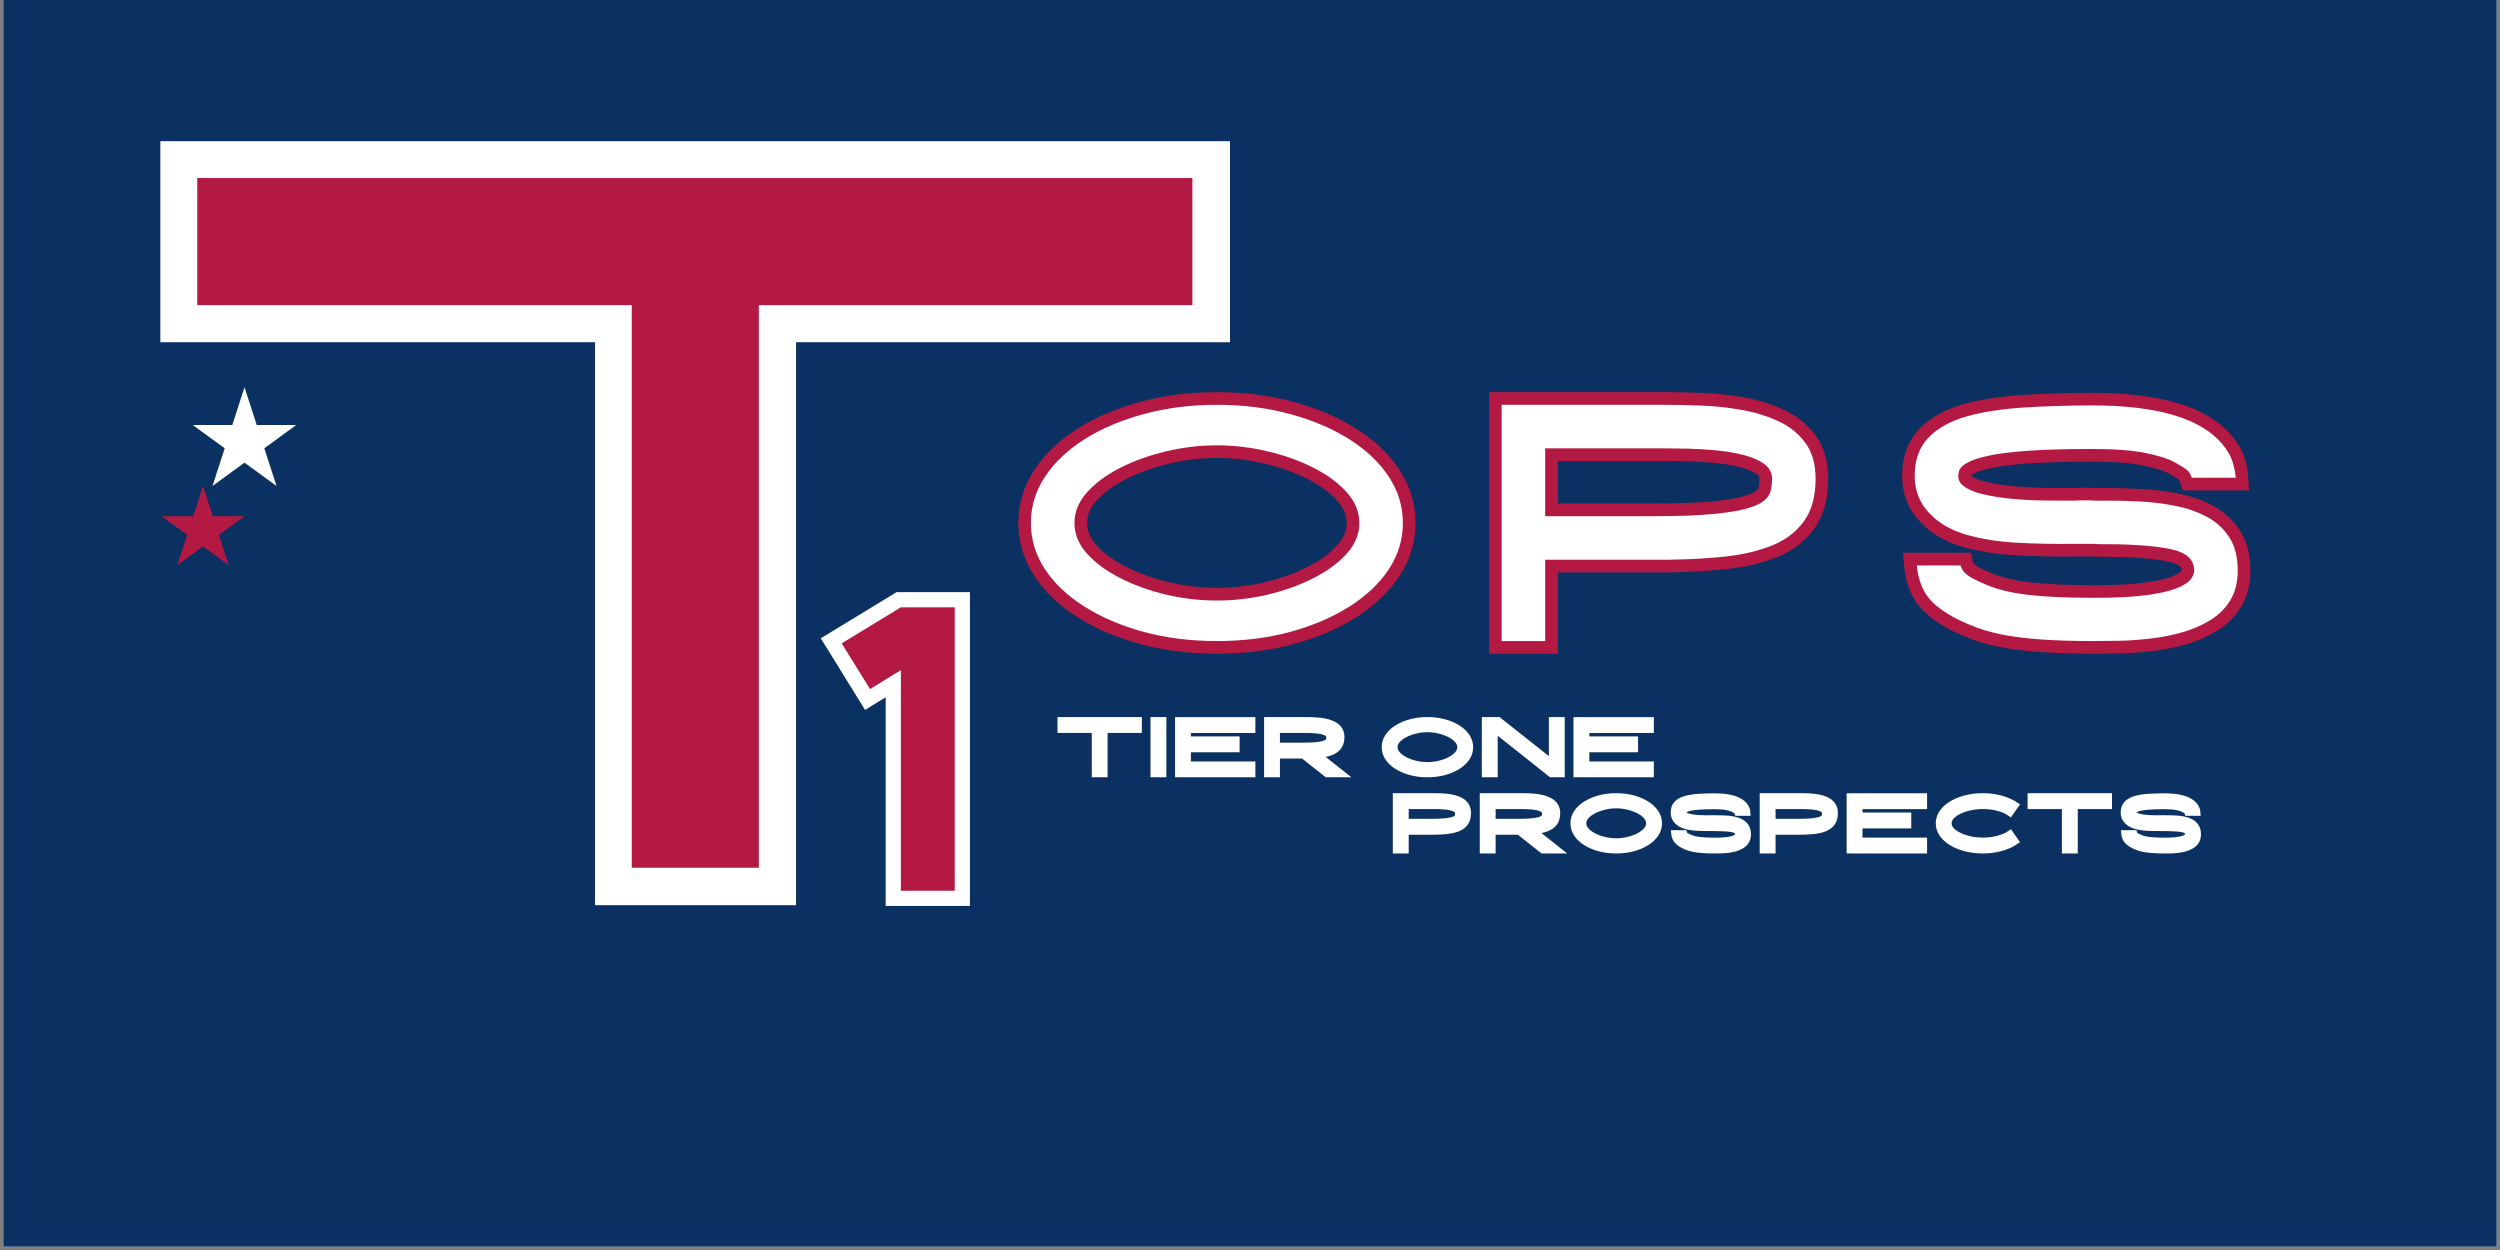
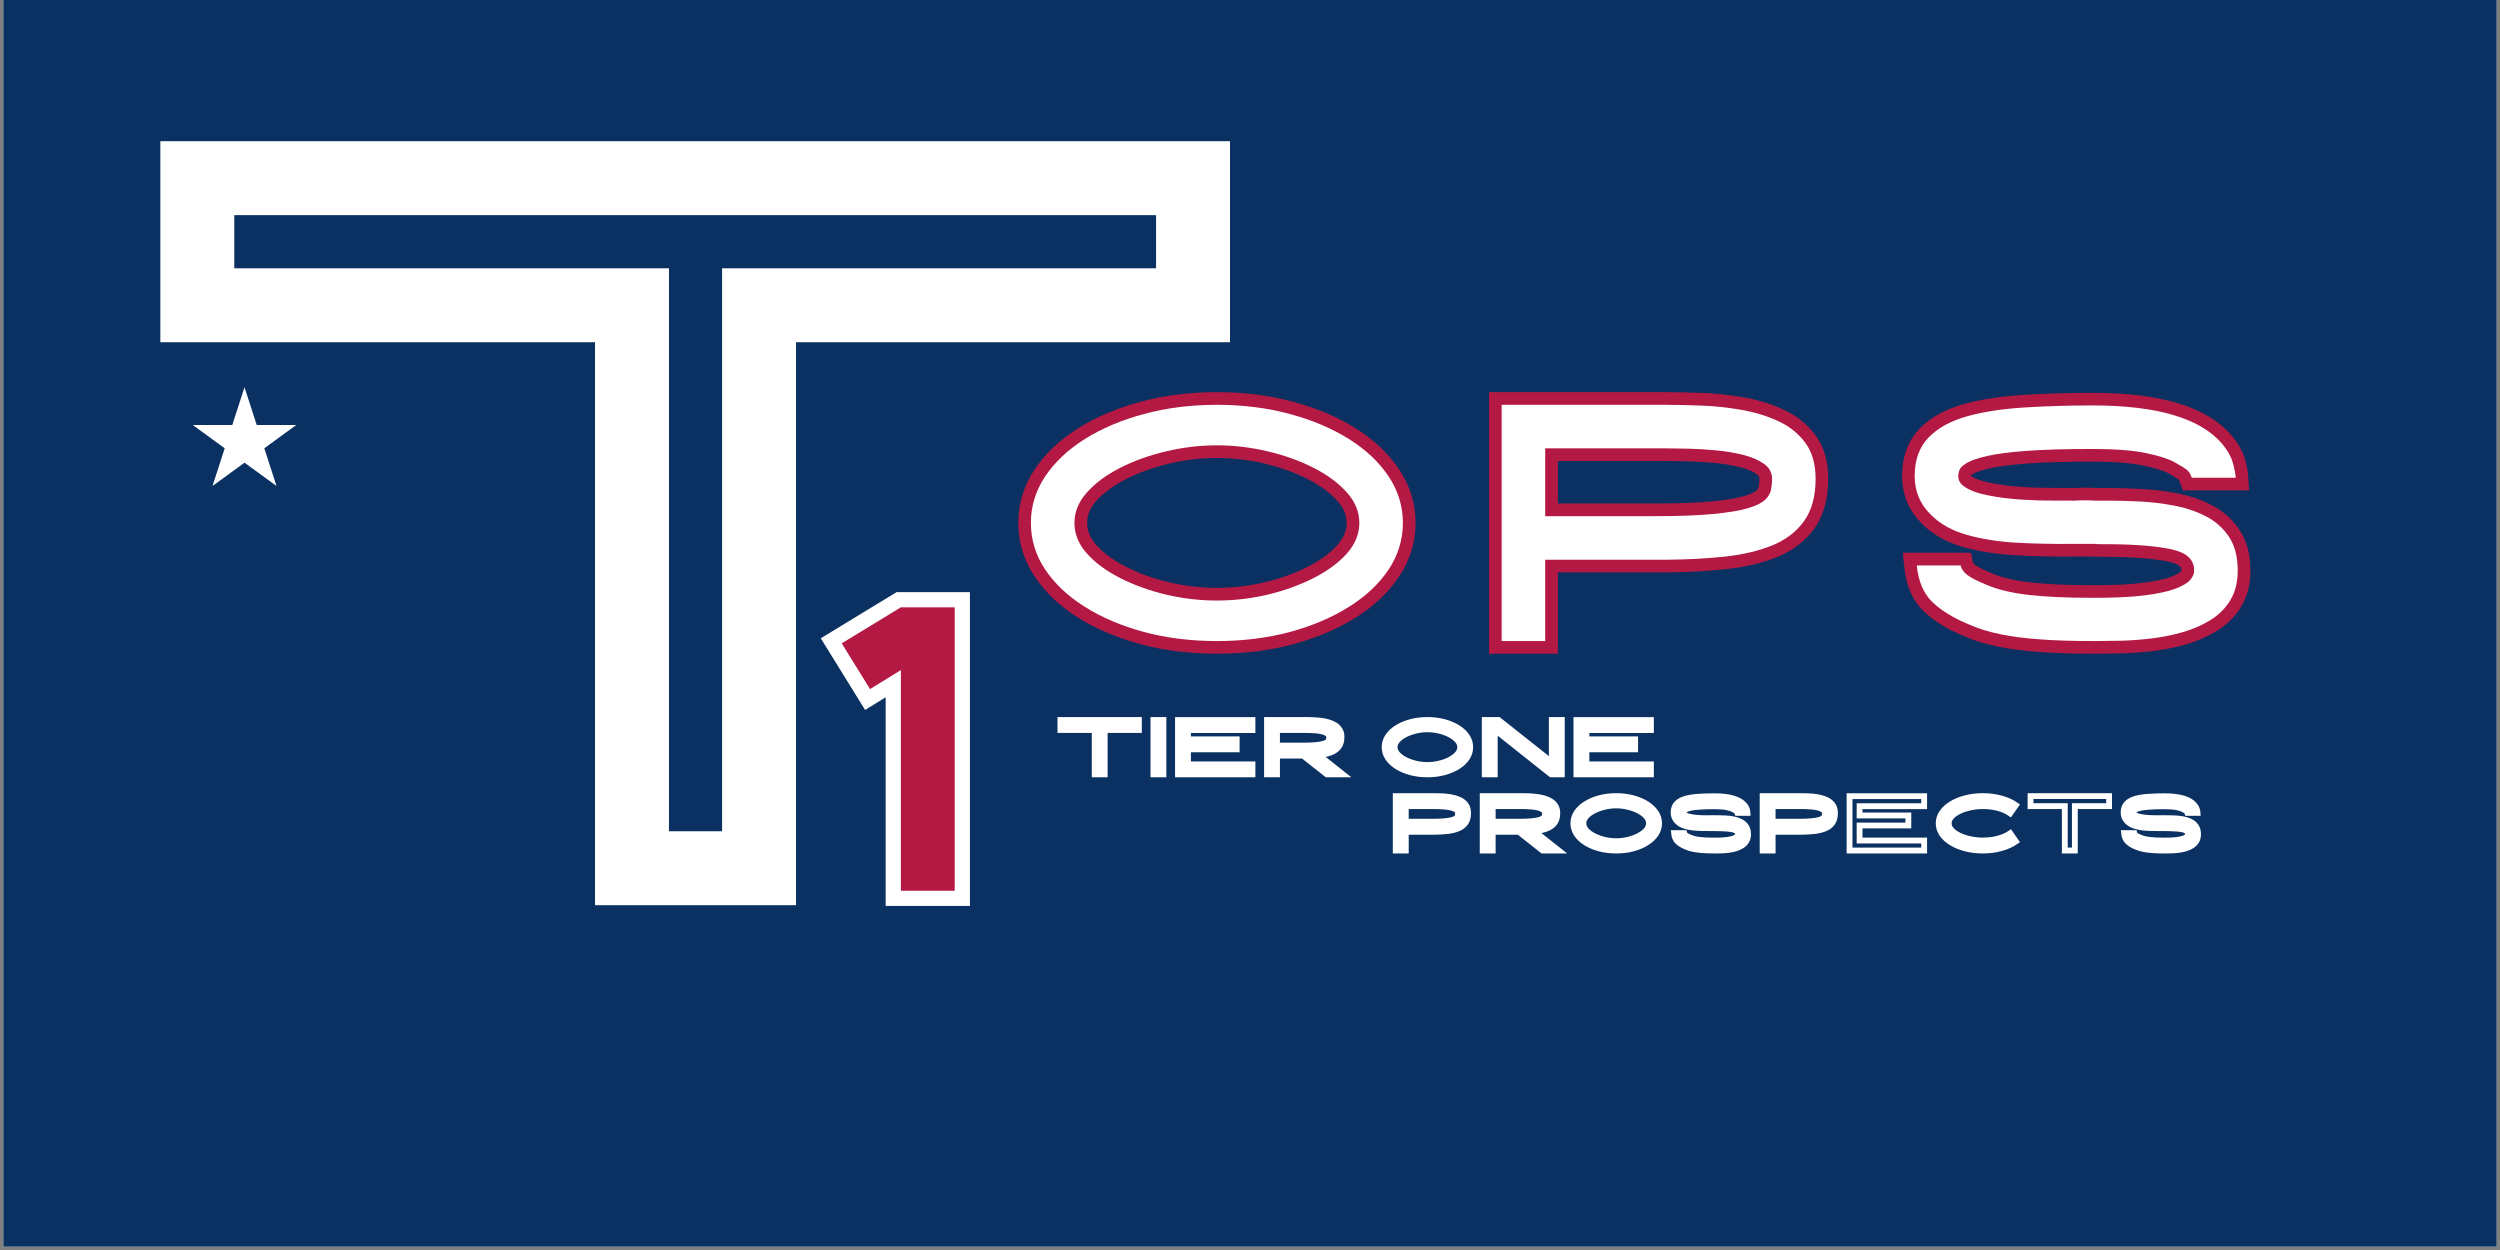
<svg xmlns="http://www.w3.org/2000/svg" width="500" zoomAndPan="magnify" viewBox="0 0 375 187.5" height="250" preserveAspectRatio="xMidYMid meet" version="1.0">
  <rect x="0" y="0" width="375" height="187.5" fill="#808080" stroke="none" />
  <defs>
    <g />
    <clipPath id="0a7607fdea">
      <path d="M 0.5 0 L 374.5 0 L 374.5 187 L 0.5 187 Z M 0.5 0 " clip-rule="nonzero" />
    </clipPath>
    <clipPath id="1ee91d22bd">
      <path d="M 24.227 72.898 L 36.695 72.898 L 36.695 84.762 L 24.227 84.762 Z M 24.227 72.898 " clip-rule="nonzero" />
    </clipPath>
    <clipPath id="8e06d72ab5">
-       <path d="M 30.453 72.898 L 31.922 77.43 L 36.676 77.43 L 32.828 80.23 L 34.297 84.762 L 30.453 81.961 L 26.605 84.762 L 28.074 80.23 L 24.227 77.43 L 28.98 77.43 Z M 30.453 72.898 " clip-rule="nonzero" />
-     </clipPath>
+       </clipPath>
    <clipPath id="0fcab7df3e">
      <path d="M 28.906 58.09 L 44.469 58.09 L 44.469 72.898 L 28.906 72.898 Z M 28.906 58.09 " clip-rule="nonzero" />
    </clipPath>
    <clipPath id="17e052ba05">
      <path d="M 36.676 58.09 L 38.508 63.746 L 44.441 63.746 L 39.645 67.242 L 41.477 72.898 L 36.676 69.402 L 31.875 72.898 L 33.707 67.242 L 28.906 63.746 L 34.844 63.746 Z M 36.676 58.09 " clip-rule="nonzero" />
    </clipPath>
  </defs>
  <g clip-path="url(#0a7607fdea)">
    <path fill="#ffffff" d="M 0.5 0 L 374.5 0 L 374.5 187 L 0.5 187 Z M 0.5 0 " fill-opacity="1" fill-rule="nonzero" />
    <path fill="#0a3161" d="M 0.5 0 L 374.5 0 L 374.5 187 L 0.5 187 Z M 0.5 0 " fill-opacity="1" fill-rule="nonzero" />
  </g>
  <path stroke-linecap="butt" transform="matrix(0.748, 0, 0, 0.748, 151.581, 48.287)" fill="none" stroke-linejoin="miter" d="M 41.387 16.625 C 46.62 16.625 51.492 17.236 55.994 18.464 C 60.511 19.675 64.475 21.351 67.875 23.503 C 71.279 25.639 73.927 28.14 75.823 31.002 C 77.729 33.869 78.685 36.966 78.685 40.303 C 78.685 43.656 77.729 46.763 75.823 49.625 C 73.927 52.486 71.279 54.993 67.875 57.145 C 64.475 59.28 60.511 60.962 55.994 62.184 C 51.492 63.396 46.62 64.001 41.387 64.001 C 36.155 64.001 31.282 63.396 26.765 62.184 C 22.248 60.962 18.29 59.28 14.885 57.145 C 11.48 54.993 8.832 52.486 6.936 49.625 C 5.041 46.763 4.096 43.656 4.096 40.303 C 4.096 36.966 5.041 33.869 6.936 31.002 C 8.832 28.14 11.48 25.639 14.885 23.503 C 18.29 21.351 22.248 19.675 26.765 18.464 C 31.282 17.236 36.155 16.625 41.387 16.625 Z M 41.387 55.87 C 44.771 55.87 48.14 55.479 51.503 54.695 C 54.861 53.902 57.942 52.8 60.736 51.374 C 63.535 49.954 65.765 48.309 67.431 46.434 C 69.107 44.564 69.943 42.517 69.943 40.303 C 69.943 38.104 69.107 36.062 67.431 34.193 C 65.765 32.318 63.535 30.673 60.736 29.253 C 57.942 27.832 54.861 26.725 51.503 25.931 C 48.14 25.138 44.771 24.741 41.387 24.741 C 37.998 24.741 34.619 25.138 31.262 25.931 C 27.898 26.725 24.823 27.832 22.023 29.253 C 19.224 30.673 16.989 32.318 15.313 34.193 C 13.652 36.062 12.822 38.104 12.822 40.303 C 12.822 42.517 13.652 44.564 15.313 46.434 C 16.989 48.309 19.224 49.954 22.023 51.374 C 24.823 52.8 27.898 53.902 31.262 54.695 C 34.619 55.479 37.998 55.87 41.387 55.87 Z M 131.377 16.625 C 133.372 16.625 135.675 16.672 138.286 16.761 C 140.907 16.85 143.565 17.116 146.265 17.571 C 148.976 18.02 151.482 18.772 153.785 19.816 C 156.088 20.85 157.937 22.307 159.337 24.177 C 160.736 26.041 161.436 28.464 161.436 31.451 C 161.436 34.961 160.668 37.796 159.138 39.943 C 157.608 42.078 155.477 43.703 152.741 44.815 C 150.01 45.917 146.861 46.664 143.294 47.045 C 139.732 47.431 135.946 47.645 131.925 47.692 L 107.219 47.692 L 107.219 64.001 L 98.498 64.001 L 98.498 16.625 Z M 129.215 38.95 C 134.051 38.95 137.967 38.809 140.96 38.522 C 143.957 38.224 146.276 37.828 147.916 37.331 C 149.571 36.835 150.72 36.261 151.373 35.613 C 152.031 34.95 152.417 34.261 152.527 33.545 C 152.647 32.819 152.71 32.12 152.71 31.451 C 152.71 30.224 152.177 29.237 151.106 28.475 C 150.051 27.702 148.662 27.101 146.944 26.673 C 145.237 26.245 143.414 25.942 141.477 25.764 C 139.534 25.576 137.675 25.461 135.889 25.42 C 134.103 25.373 132.599 25.352 131.377 25.352 L 107.219 25.352 L 107.219 38.95 Z M 220.369 35.843 C 222.176 35.843 224.207 35.906 226.468 36.026 C 228.724 36.136 231.001 36.407 233.294 36.835 C 235.591 37.253 237.712 37.963 239.654 38.966 C 241.602 39.958 243.164 41.337 244.328 43.097 C 245.508 44.851 246.099 47.102 246.099 49.854 C 246.099 52.204 245.597 54.189 244.595 55.823 C 243.602 57.442 242.26 58.769 240.563 59.803 C 238.876 60.837 237.001 61.651 234.944 62.247 C 232.897 62.832 230.787 63.249 228.615 63.505 C 226.458 63.745 224.395 63.892 222.437 63.933 C 220.473 63.98 218.771 64.001 217.329 64.001 C 213.178 64.001 209.564 63.892 206.488 63.667 C 203.428 63.437 200.744 63.087 198.446 62.612 C 196.143 62.137 194.064 61.495 192.216 60.68 C 189.15 59.421 186.717 57.938 184.91 56.215 C 183.103 54.497 182.043 52.037 181.724 48.831 L 190.529 48.831 C 190.659 49.468 191.062 50.068 191.735 50.632 C 192.419 51.196 193.73 51.881 195.668 52.7 C 197.84 53.646 200.613 54.325 203.997 54.732 C 207.376 55.139 211.82 55.343 217.329 55.343 C 221.481 55.343 224.865 55.171 227.476 54.831 C 230.098 54.486 232.129 54.048 233.57 53.51 C 235.017 52.967 236.009 52.382 236.547 51.755 C 237.085 51.118 237.357 50.486 237.357 49.854 C 237.357 47.687 235.868 46.277 232.897 45.624 C 229.92 44.977 225.721 44.622 220.306 44.569 C 219.763 44.569 219.246 44.569 218.75 44.569 C 218.254 44.569 217.784 44.549 217.329 44.502 C 216.744 44.502 216.102 44.502 215.397 44.502 C 214.703 44.502 213.971 44.502 213.199 44.502 C 209.235 44.549 205.423 44.47 201.767 44.272 C 198.106 44.073 194.785 43.556 191.803 42.716 C 188.826 41.88 186.414 40.538 184.565 38.684 C 182.403 36.569 181.327 33.979 181.327 30.903 C 181.327 27.655 182.262 25.07 184.132 23.153 C 186.006 21.237 188.581 19.827 191.85 18.923 C 195.124 18.02 198.911 17.435 203.219 17.174 C 207.527 16.897 212.112 16.761 216.985 16.761 C 230.025 16.761 238.709 19.351 243.038 24.542 C 244.088 25.811 244.777 27.044 245.106 28.245 C 245.446 29.435 245.639 30.433 245.686 31.253 L 236.892 31.253 C 236.84 31.107 236.756 30.913 236.646 30.673 C 236.537 30.417 236.343 30.14 236.067 29.827 C 235.618 29.42 234.756 28.871 233.492 28.177 C 232.234 27.472 230.286 26.85 227.638 26.313 C 225.006 25.759 221.455 25.482 216.985 25.482 C 211.574 25.482 207.172 25.613 203.783 25.863 C 200.399 26.104 197.762 26.443 195.866 26.871 C 193.97 27.3 192.607 27.764 191.767 28.26 C 190.941 28.757 190.445 29.242 190.278 29.712 C 190.127 30.187 190.048 30.584 190.048 30.903 C 190.048 31.53 190.252 32.073 190.659 32.522 C 191.563 33.383 192.942 34.036 194.79 34.491 C 196.644 34.94 198.681 35.269 200.905 35.483 C 203.141 35.681 205.355 35.791 207.548 35.812 C 209.741 35.833 211.601 35.843 213.131 35.843 C 213.992 35.801 214.791 35.78 215.528 35.78 C 216.28 35.78 216.943 35.801 217.528 35.843 C 217.982 35.843 218.442 35.843 218.917 35.843 C 219.392 35.843 219.873 35.843 220.369 35.843 Z M 220.369 35.843 " stroke="#b31942" stroke-width="5.077" stroke-opacity="1" stroke-miterlimit="4" />
  <g fill="#ffffff" fill-opacity="1">
    <g transform="translate(151.604, 96.159)">
      <g>
        <path d="M 30.938 -35.438 C 34.844 -35.438 38.484 -34.977 41.859 -34.062 C 45.234 -33.156 48.195 -31.898 50.75 -30.297 C 53.301 -28.691 55.285 -26.816 56.703 -24.672 C 58.117 -22.535 58.828 -20.219 58.828 -17.719 C 58.828 -15.219 58.117 -12.895 56.703 -10.75 C 55.285 -8.613 53.301 -6.742 50.75 -5.141 C 48.195 -3.535 45.234 -2.273 41.859 -1.359 C 38.484 -0.453 34.844 0 30.938 0 C 27.02 0 23.375 -0.453 20 -1.359 C 16.625 -2.273 13.66 -3.535 11.109 -5.141 C 8.566 -6.742 6.582 -8.613 5.156 -10.75 C 3.738 -12.895 3.031 -15.219 3.031 -17.719 C 3.031 -20.219 3.738 -22.535 5.156 -24.672 C 6.582 -26.816 8.566 -28.691 11.109 -30.297 C 13.66 -31.898 16.625 -33.156 20 -34.062 C 23.375 -34.977 27.02 -35.438 30.938 -35.438 Z M 30.938 -6.078 C 33.469 -6.078 35.988 -6.367 38.5 -6.953 C 41.008 -7.547 43.312 -8.375 45.406 -9.438 C 47.5 -10.5 49.172 -11.727 50.422 -13.125 C 51.672 -14.531 52.297 -16.062 52.297 -17.719 C 52.297 -19.375 51.672 -20.898 50.422 -22.297 C 49.172 -23.703 47.5 -24.938 45.406 -26 C 43.312 -27.062 41.008 -27.883 38.5 -28.469 C 35.988 -29.062 33.469 -29.359 30.938 -29.359 C 28.406 -29.359 25.879 -29.062 23.359 -28.469 C 20.848 -27.883 18.547 -27.062 16.453 -26 C 14.359 -24.938 12.688 -23.703 11.438 -22.297 C 10.188 -20.898 9.562 -19.375 9.562 -17.719 C 9.562 -16.062 10.188 -14.531 11.438 -13.125 C 12.688 -11.727 14.359 -10.5 16.453 -9.438 C 18.547 -8.375 20.848 -7.547 23.359 -6.953 C 25.879 -6.367 28.406 -6.078 30.938 -6.078 Z M 30.938 -6.078 " />
      </g>
    </g>
  </g>
  <g fill="#ffffff" fill-opacity="1">
    <g transform="translate(210.727, 96.159)">
      <g />
    </g>
  </g>
  <g fill="#ffffff" fill-opacity="1">
    <g transform="translate(222.216, 96.159)">
      <g>
        <path d="M 27.641 -35.438 C 29.129 -35.438 30.848 -35.398 32.797 -35.328 C 34.754 -35.266 36.742 -35.062 38.766 -34.719 C 40.797 -34.383 42.672 -33.828 44.391 -33.047 C 46.117 -32.273 47.504 -31.188 48.547 -29.781 C 49.598 -28.383 50.125 -26.57 50.125 -24.344 C 50.125 -21.719 49.547 -19.602 48.391 -18 C 47.242 -16.395 45.648 -15.176 43.609 -14.344 C 41.566 -13.52 39.211 -12.961 36.547 -12.672 C 33.879 -12.391 31.047 -12.234 28.047 -12.203 L 9.562 -12.203 L 9.562 0 L 3.031 0 L 3.031 -35.438 Z M 26.016 -18.734 C 29.629 -18.734 32.555 -18.844 34.797 -19.062 C 37.047 -19.281 38.785 -19.57 40.016 -19.938 C 41.242 -20.312 42.102 -20.742 42.594 -21.234 C 43.082 -21.723 43.367 -22.238 43.453 -22.781 C 43.547 -23.32 43.594 -23.844 43.594 -24.344 C 43.594 -25.258 43.191 -26.004 42.391 -26.578 C 41.598 -27.148 40.562 -27.598 39.281 -27.922 C 38 -28.242 36.629 -28.473 35.172 -28.609 C 33.723 -28.742 32.332 -28.828 31 -28.859 C 29.676 -28.891 28.555 -28.906 27.641 -28.906 L 9.562 -28.906 L 9.562 -18.734 Z M 26.016 -18.734 " />
      </g>
    </g>
  </g>
  <g fill="#ffffff" fill-opacity="1">
    <g transform="translate(272.683, 96.159)">
      <g />
    </g>
  </g>
  <g fill="#ffffff" fill-opacity="1">
    <g transform="translate(284.173, 96.159)">
      <g>
        <path d="M 32.25 -21.062 C 33.594 -21.062 35.109 -21.02 36.797 -20.938 C 38.484 -20.852 40.188 -20.648 41.906 -20.328 C 43.633 -20.004 45.223 -19.473 46.672 -18.734 C 48.129 -17.992 49.297 -16.961 50.172 -15.641 C 51.047 -14.328 51.484 -12.641 51.484 -10.578 C 51.484 -8.828 51.113 -7.344 50.375 -6.125 C 49.633 -4.906 48.629 -3.906 47.359 -3.125 C 46.098 -2.352 44.695 -1.75 43.156 -1.312 C 41.625 -0.875 40.047 -0.562 38.422 -0.375 C 36.805 -0.188 35.266 -0.078 33.797 -0.047 C 32.328 -0.016 31.051 0 29.969 0 C 26.863 0 24.16 -0.082 21.859 -0.25 C 19.566 -0.414 17.562 -0.676 15.844 -1.031 C 14.125 -1.383 12.57 -1.867 11.188 -2.484 C 8.895 -3.422 7.07 -4.531 5.719 -5.812 C 4.375 -7.102 3.582 -8.945 3.344 -11.344 L 9.922 -11.344 C 10.023 -10.863 10.328 -10.41 10.828 -9.984 C 11.336 -9.566 12.316 -9.055 13.766 -8.453 C 15.391 -7.742 17.469 -7.238 20 -6.938 C 22.531 -6.633 25.852 -6.484 29.969 -6.484 C 33.07 -6.484 35.602 -6.609 37.562 -6.859 C 39.52 -7.109 41.035 -7.438 42.109 -7.844 C 43.191 -8.25 43.938 -8.688 44.344 -9.156 C 44.75 -9.633 44.953 -10.109 44.953 -10.578 C 44.953 -12.203 43.836 -13.258 41.609 -13.75 C 39.379 -14.238 36.242 -14.5 32.203 -14.531 C 31.797 -14.531 31.406 -14.531 31.031 -14.531 C 30.656 -14.531 30.301 -14.547 29.969 -14.578 C 29.531 -14.578 29.051 -14.578 28.531 -14.578 C 28.008 -14.578 27.457 -14.578 26.875 -14.578 C 23.906 -14.547 21.051 -14.602 18.312 -14.75 C 15.582 -14.906 13.102 -15.297 10.875 -15.922 C 8.656 -16.547 6.852 -17.551 5.469 -18.938 C 3.844 -20.52 3.031 -22.457 3.031 -24.75 C 3.031 -27.188 3.727 -29.117 5.125 -30.547 C 6.531 -31.984 8.457 -33.039 10.906 -33.719 C 13.352 -34.395 16.188 -34.832 19.406 -35.031 C 22.633 -35.238 26.07 -35.344 29.719 -35.344 C 39.469 -35.344 45.961 -33.398 49.203 -29.516 C 49.984 -28.566 50.5 -27.645 50.75 -26.75 C 51 -25.852 51.145 -25.102 51.188 -24.5 L 44.594 -24.5 C 44.562 -24.602 44.504 -24.75 44.422 -24.938 C 44.336 -25.125 44.195 -25.332 44 -25.562 C 43.656 -25.863 43.008 -26.273 42.062 -26.797 C 41.125 -27.328 39.664 -27.797 37.688 -28.203 C 35.719 -28.609 33.062 -28.812 29.719 -28.812 C 25.664 -28.812 22.375 -28.719 19.844 -28.531 C 17.312 -28.344 15.336 -28.086 13.922 -27.766 C 12.504 -27.441 11.484 -27.094 10.859 -26.719 C 10.234 -26.352 9.859 -25.992 9.734 -25.641 C 9.617 -25.285 9.562 -24.988 9.562 -24.75 C 9.562 -24.281 9.719 -23.879 10.031 -23.547 C 10.695 -22.898 11.723 -22.406 13.109 -22.062 C 14.492 -21.727 16.02 -21.484 17.688 -21.328 C 19.363 -21.18 21.02 -21.098 22.656 -21.078 C 24.289 -21.066 25.68 -21.062 26.828 -21.062 C 27.473 -21.094 28.07 -21.109 28.625 -21.109 C 29.188 -21.109 29.688 -21.094 30.125 -21.062 C 30.457 -21.062 30.801 -21.062 31.156 -21.062 C 31.508 -21.062 31.875 -21.062 32.25 -21.062 Z M 32.25 -21.062 " />
      </g>
    </g>
  </g>
  <path stroke-linecap="butt" transform="matrix(0.748, 0, 0, 0.748, 158.364, 105.682)" fill="none" stroke-linejoin="miter" d="M 0.934 5.104 L 0.934 3.093 L 16.674 3.093 L 16.674 5.104 L 9.812 5.104 L 9.812 14.003 L 7.807 14.003 L 7.807 5.104 Z M 21.593 14.003 L 19.583 14.003 L 19.583 3.093 L 21.593 3.093 Z M 24.507 14.003 L 24.507 3.109 L 39.448 3.109 L 39.448 5.12 L 26.513 5.12 L 26.513 6.973 L 36.284 6.973 L 36.284 8.984 L 26.513 8.984 L 26.513 11.992 L 39.448 11.992 L 39.448 14.003 Z M 57.303 6.509 C 57.303 7.349 57.105 8.018 56.708 8.519 C 56.316 9.015 55.773 9.386 55.089 9.632 C 54.405 9.872 53.616 10.044 52.723 10.133 L 57.611 14.003 L 54.358 14.003 L 49.6 10.248 L 44.368 10.248 L 44.368 14.003 L 42.362 14.003 L 42.362 3.093 L 50.086 3.093 C 50.472 3.093 50.916 3.104 51.418 3.119 C 51.919 3.135 52.441 3.172 52.984 3.229 C 53.522 3.281 54.05 3.381 54.567 3.527 C 55.078 3.663 55.543 3.856 55.95 4.106 C 56.363 4.357 56.687 4.676 56.932 5.067 C 57.178 5.454 57.303 5.934 57.303 6.509 Z M 49.433 8.232 C 50.545 8.232 51.444 8.201 52.133 8.133 C 52.828 8.065 53.36 7.976 53.736 7.861 C 54.117 7.746 54.384 7.616 54.53 7.464 C 54.681 7.313 54.77 7.156 54.796 6.989 C 54.828 6.822 54.838 6.66 54.838 6.509 C 54.838 6.227 54.718 5.997 54.473 5.825 C 54.227 5.647 53.909 5.506 53.512 5.407 C 53.12 5.308 52.697 5.24 52.253 5.198 C 51.809 5.156 51.381 5.13 50.968 5.12 C 50.556 5.109 50.211 5.104 49.929 5.104 L 44.368 5.104 L 44.368 8.232 Z M 74.531 3.093 C 75.737 3.093 76.855 3.234 77.894 3.516 C 78.933 3.798 79.847 4.185 80.631 4.676 C 81.414 5.167 82.02 5.746 82.458 6.404 C 82.897 7.062 83.116 7.778 83.116 8.545 C 83.116 9.318 82.897 10.034 82.458 10.692 C 82.02 11.35 81.414 11.929 80.631 12.42 C 79.847 12.911 78.933 13.298 77.894 13.58 C 76.855 13.862 75.737 14.003 74.531 14.003 C 73.325 14.003 72.207 13.862 71.163 13.58 C 70.124 13.298 69.215 12.911 68.432 12.42 C 67.648 11.929 67.037 11.35 66.599 10.692 C 66.165 10.034 65.946 9.318 65.946 8.545 C 65.946 7.778 66.165 7.062 66.599 6.404 C 67.037 5.746 67.648 5.167 68.432 4.676 C 69.215 4.185 70.124 3.798 71.163 3.516 C 72.207 3.234 73.325 3.093 74.531 3.093 Z M 74.531 12.128 C 75.309 12.128 76.087 12.039 76.86 11.856 C 77.633 11.673 78.343 11.423 78.986 11.094 C 79.628 10.765 80.145 10.389 80.526 9.955 C 80.913 9.527 81.106 9.057 81.106 8.545 C 81.106 8.039 80.913 7.569 80.526 7.141 C 80.145 6.707 79.628 6.326 78.986 6.002 C 78.343 5.673 77.633 5.417 76.86 5.234 C 76.087 5.052 75.309 4.963 74.531 4.963 C 73.748 4.963 72.975 5.052 72.202 5.234 C 71.424 5.417 70.719 5.673 70.071 6.002 C 69.429 6.326 68.912 6.707 68.531 7.141 C 68.144 7.569 67.956 8.039 67.956 8.545 C 67.956 9.057 68.144 9.527 68.531 9.955 C 68.912 10.389 69.429 10.765 70.071 11.094 C 70.719 11.423 71.424 11.673 72.202 11.856 C 72.975 12.039 73.748 12.128 74.531 12.128 Z M 99.472 11.553 L 99.472 3.093 L 101.483 3.093 L 101.483 14.003 L 99.331 14.003 L 88.036 5.041 L 88.036 14.003 L 86.025 14.003 L 86.025 3.093 L 88.798 3.093 Z M 104.407 14.003 L 104.407 3.109 L 119.353 3.109 L 119.353 5.12 L 106.418 5.12 L 106.418 6.973 L 116.189 6.973 L 116.189 8.984 L 106.418 8.984 L 106.418 11.992 L 119.353 11.992 L 119.353 14.003 Z M 104.407 14.003 " stroke="#ffffff" stroke-width="1.169" stroke-opacity="1" stroke-miterlimit="4" />
  <g fill="#ffffff" fill-opacity="1">
    <g transform="translate(158.364, 116.154)">
      <g>
        <path d="M 0.703 -6.656 L 0.703 -8.156 L 12.469 -8.156 L 12.469 -6.656 L 7.344 -6.656 L 7.344 0 L 5.844 0 L 5.844 -6.656 Z M 0.703 -6.656 " />
      </g>
    </g>
  </g>
  <g fill="#ffffff" fill-opacity="1">
    <g transform="translate(172.312, 116.154)">
      <g>
        <path d="M 2.203 0 L 0.703 0 L 0.703 -8.156 L 2.203 -8.156 Z M 2.203 0 " />
      </g>
    </g>
  </g>
  <g fill="#ffffff" fill-opacity="1">
    <g transform="translate(175.995, 116.154)">
      <g>
        <path d="M 0.703 0 L 0.703 -8.141 L 11.875 -8.141 L 11.875 -6.641 L 2.203 -6.641 L 2.203 -5.25 L 9.516 -5.25 L 9.516 -3.75 L 2.203 -3.75 L 2.203 -1.5 L 11.875 -1.5 L 11.875 0 Z M 0.703 0 " />
      </g>
    </g>
  </g>
  <g fill="#ffffff" fill-opacity="1">
    <g transform="translate(189.349, 116.154)">
      <g>
        <path d="M 11.875 -5.609 C 11.875 -4.973 11.723 -4.469 11.422 -4.094 C 11.129 -3.727 10.727 -3.453 10.219 -3.266 C 9.707 -3.086 9.117 -2.961 8.453 -2.891 L 12.109 0 L 9.672 0 L 6.125 -2.812 L 2.203 -2.812 L 2.203 0 L 0.703 0 L 0.703 -8.156 L 6.484 -8.156 C 6.766 -8.156 7.094 -8.148 7.469 -8.141 C 7.852 -8.129 8.242 -8.102 8.641 -8.062 C 9.047 -8.02 9.441 -7.945 9.828 -7.844 C 10.211 -7.738 10.555 -7.594 10.859 -7.406 C 11.172 -7.219 11.414 -6.977 11.594 -6.688 C 11.781 -6.395 11.875 -6.035 11.875 -5.609 Z M 5.984 -4.312 C 6.816 -4.312 7.488 -4.336 8 -4.391 C 8.52 -4.441 8.922 -4.508 9.203 -4.594 C 9.492 -4.676 9.695 -4.773 9.812 -4.891 C 9.926 -5.004 9.988 -5.125 10 -5.25 C 10.02 -5.375 10.031 -5.492 10.031 -5.609 C 10.031 -5.816 9.938 -5.984 9.75 -6.109 C 9.57 -6.242 9.336 -6.348 9.047 -6.422 C 8.754 -6.504 8.438 -6.555 8.094 -6.578 C 7.758 -6.609 7.438 -6.629 7.125 -6.641 C 6.82 -6.648 6.566 -6.656 6.359 -6.656 L 2.203 -6.656 L 2.203 -4.312 Z M 5.984 -4.312 " />
      </g>
    </g>
  </g>
  <g fill="#ffffff" fill-opacity="1">
    <g transform="translate(202.936, 116.154)">
      <g />
    </g>
  </g>
  <g fill="#ffffff" fill-opacity="1">
    <g transform="translate(206.992, 116.154)">
      <g>
        <path d="M 7.125 -8.156 C 8.02 -8.156 8.859 -8.051 9.641 -7.844 C 10.422 -7.633 11.102 -7.344 11.688 -6.969 C 12.27 -6.602 12.723 -6.172 13.047 -5.672 C 13.379 -5.18 13.547 -4.648 13.547 -4.078 C 13.547 -3.504 13.379 -2.969 13.047 -2.469 C 12.723 -1.977 12.27 -1.547 11.688 -1.172 C 11.102 -0.805 10.422 -0.52 9.641 -0.312 C 8.859 -0.102 8.02 0 7.125 0 C 6.219 0 5.375 -0.102 4.594 -0.312 C 3.82 -0.52 3.141 -0.805 2.547 -1.172 C 1.961 -1.547 1.508 -1.977 1.188 -2.469 C 0.863 -2.969 0.703 -3.504 0.703 -4.078 C 0.703 -4.648 0.863 -5.18 1.188 -5.672 C 1.508 -6.172 1.961 -6.602 2.547 -6.969 C 3.141 -7.344 3.82 -7.633 4.594 -7.844 C 5.375 -8.051 6.219 -8.156 7.125 -8.156 Z M 7.125 -1.406 C 7.707 -1.406 8.285 -1.473 8.859 -1.609 C 9.441 -1.742 9.973 -1.93 10.453 -2.172 C 10.93 -2.422 11.316 -2.707 11.609 -3.031 C 11.898 -3.352 12.047 -3.703 12.047 -4.078 C 12.047 -4.461 11.898 -4.816 11.609 -5.141 C 11.316 -5.461 10.93 -5.742 10.453 -5.984 C 9.973 -6.234 9.441 -6.426 8.859 -6.562 C 8.285 -6.695 7.707 -6.766 7.125 -6.766 C 6.539 -6.766 5.957 -6.695 5.375 -6.562 C 4.801 -6.426 4.27 -6.234 3.781 -5.984 C 3.301 -5.742 2.914 -5.461 2.625 -5.141 C 2.344 -4.816 2.203 -4.461 2.203 -4.078 C 2.203 -3.703 2.344 -3.352 2.625 -3.031 C 2.914 -2.707 3.301 -2.422 3.781 -2.172 C 4.27 -1.93 4.801 -1.742 5.375 -1.609 C 5.957 -1.473 6.539 -1.406 7.125 -1.406 Z M 7.125 -1.406 " />
      </g>
    </g>
  </g>
  <g fill="#ffffff" fill-opacity="1">
    <g transform="translate(222.013, 116.154)">
      <g>
        <path d="M 10.766 -1.828 L 10.766 -8.156 L 12.266 -8.156 L 12.266 0 L 10.656 0 L 2.203 -6.703 L 2.203 0 L 0.703 0 L 0.703 -8.156 L 2.781 -8.156 Z M 10.766 -1.828 " />
      </g>
    </g>
  </g>
  <g fill="#ffffff" fill-opacity="1">
    <g transform="translate(235.763, 116.154)">
      <g>
        <path d="M 0.703 0 L 0.703 -8.141 L 11.875 -8.141 L 11.875 -6.641 L 2.203 -6.641 L 2.203 -5.25 L 9.516 -5.25 L 9.516 -3.75 L 2.203 -3.75 L 2.203 -1.5 L 11.875 -1.5 L 11.875 0 Z M 0.703 0 " />
      </g>
    </g>
  </g>
  <g fill="#ffffff" fill-opacity="1">
    <g transform="translate(249.118, 116.154)">
      <g />
    </g>
  </g>
  <path stroke-linecap="butt" transform="matrix(0.744, 0, 0, 0.744, 20.715, -17.822)" fill="none" stroke-linejoin="miter" d="M 11.939 85.499 L 11.939 59.875 L 212.687 59.875 L 212.687 85.499 L 125.193 85.499 L 125.193 199 L 99.575 199 L 99.575 85.499 Z M 11.939 85.499 " stroke="#ffffff" stroke-width="14.907" stroke-opacity="1" stroke-miterlimit="4" />
  <g fill="#b31942" fill-opacity="1">
    <g transform="translate(20.715, 130.16)">
      <g>
-         <path d="M 8.875 -84.391 L 8.875 -103.453 L 158.141 -103.453 L 158.141 -84.391 L 93.109 -84.391 L 93.109 0 L 74.047 0 L 74.047 -84.391 Z M 8.875 -84.391 " />
-       </g>
+         </g>
    </g>
  </g>
  <path stroke-linecap="butt" transform="matrix(0.748, 0, 0, 0.748, 122.615, 76.014)" fill="none" stroke-linejoin="miter" d="M 16.73 20.165 L 27.535 20.165 L 27.535 76.998 L 16.73 76.998 L 16.73 32.75 L 10.547 36.557 L 4.875 27.382 Z M 16.73 20.165 " stroke="#ffffff" stroke-width="6.091" stroke-opacity="1" stroke-miterlimit="4" />
  <g fill="#b31942" fill-opacity="1">
    <g transform="translate(122.615, 133.611)">
      <g>
        <path d="M 12.516 -42.516 L 20.594 -42.516 L 20.594 0 L 12.516 0 L 12.516 -33.094 L 7.891 -30.25 L 3.641 -37.109 Z M 12.516 -42.516 " />
      </g>
    </g>
  </g>
  <g clip-path="url(#1ee91d22bd)">
    <g clip-path="url(#8e06d72ab5)">
      <path fill="#b31942" d="M 24.227 72.898 L 36.695 72.898 L 36.695 84.762 L 24.227 84.762 Z M 24.227 72.898 " fill-opacity="1" fill-rule="nonzero" />
    </g>
  </g>
  <g clip-path="url(#0fcab7df3e)">
    <g clip-path="url(#17e052ba05)">
      <path fill="#ffffff" d="M 28.906 58.09 L 44.469 58.09 L 44.469 72.898 L 28.906 72.898 Z M 28.906 58.09 " fill-opacity="1" fill-rule="nonzero" />
    </g>
  </g>
  <path stroke-linecap="butt" transform="matrix(0.748, 0, 0, 0.748, 208.614, 117.11)" fill="none" stroke-linejoin="miter" d="M 8.58 3.08 C 9.039 3.08 9.567 3.091 10.172 3.112 C 10.773 3.133 11.389 3.195 12.011 3.3 C 12.637 3.404 13.212 3.577 13.744 3.817 C 14.272 4.057 14.7 4.391 15.024 4.819 C 15.348 5.253 15.504 5.806 15.504 6.496 C 15.504 7.305 15.332 7.958 14.977 8.454 C 14.622 8.945 14.131 9.321 13.504 9.577 C 12.872 9.833 12.146 10.005 11.326 10.094 C 10.507 10.183 9.629 10.23 8.705 10.24 L 3.013 10.24 L 3.013 14 L 0.997 14 L 0.997 3.08 Z M 8.078 8.224 C 9.196 8.224 10.099 8.193 10.789 8.125 C 11.478 8.057 12.011 7.968 12.392 7.854 C 12.773 7.739 13.039 7.608 13.186 7.457 C 13.337 7.305 13.426 7.143 13.452 6.981 C 13.483 6.814 13.494 6.652 13.494 6.496 C 13.494 6.214 13.374 5.989 13.128 5.812 C 12.883 5.634 12.564 5.493 12.167 5.394 C 11.77 5.3 11.353 5.227 10.903 5.185 C 10.46 5.143 10.031 5.117 9.619 5.107 C 9.206 5.096 8.862 5.091 8.58 5.091 L 3.013 5.091 L 3.013 8.224 Z M 33.396 6.496 C 33.396 7.342 33.197 8.01 32.8 8.512 C 32.409 9.008 31.865 9.378 31.176 9.624 C 30.492 9.869 29.703 10.036 28.81 10.13 L 33.704 14 L 30.445 14 L 25.688 10.24 L 20.444 10.24 L 20.444 14 L 18.434 14 L 18.434 3.08 L 26.168 3.08 C 26.554 3.08 26.998 3.091 27.5 3.101 C 28.006 3.117 28.528 3.154 29.072 3.216 C 29.609 3.268 30.142 3.368 30.654 3.509 C 31.171 3.65 31.63 3.843 32.043 4.094 C 32.456 4.344 32.779 4.663 33.025 5.054 C 33.27 5.446 33.396 5.927 33.396 6.496 Z M 25.515 8.224 C 26.628 8.224 27.531 8.193 28.22 8.125 C 28.915 8.057 29.448 7.968 29.824 7.854 C 30.205 7.739 30.471 7.608 30.623 7.457 C 30.774 7.305 30.863 7.143 30.889 6.981 C 30.915 6.814 30.931 6.652 30.931 6.496 C 30.931 6.214 30.805 5.989 30.56 5.812 C 30.314 5.634 29.996 5.493 29.599 5.394 C 29.207 5.3 28.784 5.227 28.34 5.185 C 27.891 5.143 27.463 5.117 27.051 5.107 C 26.643 5.096 26.293 5.091 26.011 5.091 L 20.444 5.091 L 20.444 8.224 Z M 45.213 3.08 C 46.42 3.08 47.543 3.221 48.582 3.503 C 49.621 3.78 50.535 4.172 51.318 4.663 C 52.102 5.159 52.713 5.733 53.151 6.397 C 53.59 7.055 53.809 7.77 53.809 8.538 C 53.809 9.311 53.59 10.026 53.151 10.684 C 52.713 11.347 52.102 11.927 51.318 12.418 C 50.535 12.914 49.621 13.3 48.582 13.582 C 47.543 13.859 46.42 14 45.213 14 C 44.007 14 42.884 13.859 41.84 13.582 C 40.801 13.3 39.887 12.914 39.103 12.418 C 38.32 11.927 37.709 11.347 37.27 10.684 C 36.837 10.026 36.618 9.311 36.618 8.538 C 36.618 7.77 36.837 7.055 37.27 6.397 C 37.709 5.733 38.32 5.159 39.103 4.663 C 39.887 4.172 40.801 3.78 41.84 3.503 C 42.884 3.221 44.007 3.08 45.213 3.08 Z M 45.213 12.125 C 45.992 12.125 46.77 12.037 47.543 11.854 C 48.315 11.671 49.026 11.42 49.673 11.091 C 50.316 10.762 50.833 10.381 51.214 9.953 C 51.6 9.519 51.793 9.049 51.793 8.538 C 51.793 8.031 51.6 7.561 51.214 7.128 C 50.833 6.699 50.316 6.318 49.673 5.989 C 49.026 5.665 48.315 5.41 47.543 5.227 C 46.77 5.044 45.992 4.95 45.213 4.95 C 44.43 4.95 43.652 5.044 42.879 5.227 C 42.101 5.41 41.396 5.665 40.748 5.989 C 40.106 6.318 39.589 6.699 39.203 7.128 C 38.821 7.561 38.628 8.031 38.628 8.538 C 38.628 9.049 38.821 9.519 39.203 9.953 C 39.589 10.381 40.106 10.762 40.748 11.091 C 41.396 11.42 42.101 11.671 42.879 11.854 C 43.652 12.037 44.43 12.125 45.213 12.125 Z M 65.716 7.509 C 66.134 7.509 66.604 7.525 67.121 7.551 C 67.643 7.577 68.165 7.639 68.698 7.739 C 69.225 7.833 69.716 8 70.16 8.23 C 70.609 8.459 70.969 8.778 71.241 9.18 C 71.513 9.587 71.648 10.104 71.648 10.741 C 71.648 11.279 71.533 11.739 71.298 12.115 C 71.074 12.486 70.761 12.794 70.369 13.034 C 69.982 13.269 69.549 13.457 69.074 13.598 C 68.604 13.729 68.118 13.828 67.617 13.885 C 67.121 13.943 66.645 13.974 66.191 13.984 C 65.742 13.995 65.35 14 65.016 14 C 64.06 14 63.225 13.974 62.52 13.922 C 61.81 13.87 61.193 13.791 60.661 13.682 C 60.133 13.572 59.653 13.42 59.225 13.232 C 58.52 12.945 57.961 12.601 57.543 12.204 C 57.125 11.812 56.88 11.243 56.807 10.501 L 58.838 10.501 C 58.87 10.653 58.964 10.788 59.115 10.919 C 59.272 11.05 59.575 11.206 60.024 11.394 C 60.525 11.614 61.162 11.77 61.94 11.864 C 62.724 11.958 63.747 12.005 65.016 12.005 C 65.972 12.005 66.755 11.963 67.356 11.885 C 67.961 11.807 68.426 11.708 68.76 11.582 C 69.095 11.457 69.319 11.321 69.445 11.18 C 69.57 11.029 69.633 10.882 69.633 10.741 C 69.633 10.24 69.288 9.916 68.604 9.765 C 67.92 9.613 66.948 9.535 65.7 9.519 C 65.575 9.519 65.46 9.519 65.345 9.519 C 65.23 9.519 65.121 9.514 65.016 9.504 C 64.88 9.504 64.734 9.504 64.572 9.504 C 64.41 9.504 64.243 9.504 64.066 9.504 C 63.152 9.514 62.269 9.499 61.428 9.452 C 60.588 9.405 59.82 9.29 59.131 9.096 C 58.447 8.903 57.888 8.59 57.465 8.167 C 56.963 7.676 56.718 7.081 56.718 6.37 C 56.718 5.624 56.932 5.028 57.366 4.584 C 57.794 4.146 58.389 3.817 59.141 3.608 C 59.898 3.404 60.77 3.268 61.763 3.206 C 62.755 3.143 63.815 3.112 64.938 3.112 C 67.941 3.112 69.946 3.707 70.943 4.903 C 71.184 5.195 71.34 5.483 71.419 5.759 C 71.497 6.031 71.544 6.266 71.549 6.449 L 69.523 6.449 C 69.512 6.417 69.492 6.376 69.471 6.318 C 69.445 6.261 69.398 6.193 69.335 6.125 C 69.23 6.031 69.032 5.9 68.74 5.744 C 68.452 5.582 68.003 5.436 67.392 5.31 C 66.786 5.185 65.967 5.122 64.938 5.122 C 63.69 5.122 62.677 5.154 61.893 5.211 C 61.115 5.263 60.504 5.342 60.071 5.441 C 59.632 5.54 59.319 5.65 59.125 5.759 C 58.932 5.874 58.817 5.989 58.781 6.099 C 58.744 6.209 58.729 6.297 58.729 6.37 C 58.729 6.517 58.776 6.642 58.87 6.746 C 59.078 6.945 59.397 7.096 59.82 7.196 C 60.248 7.3 60.718 7.378 61.23 7.425 C 61.747 7.472 62.254 7.498 62.76 7.504 C 63.267 7.509 63.695 7.509 64.05 7.509 C 64.248 7.498 64.431 7.493 64.604 7.493 C 64.776 7.493 64.927 7.498 65.063 7.509 C 65.168 7.509 65.272 7.509 65.382 7.509 C 65.491 7.509 65.601 7.509 65.716 7.509 Z M 82.15 3.08 C 82.61 3.08 83.142 3.091 83.743 3.112 C 84.349 3.133 84.96 3.195 85.581 3.3 C 86.208 3.404 86.788 3.577 87.315 3.817 C 87.848 4.057 88.271 4.391 88.594 4.819 C 88.918 5.253 89.08 5.806 89.08 6.496 C 89.08 7.305 88.903 7.958 88.547 8.454 C 88.198 8.945 87.707 9.321 87.075 9.577 C 86.448 9.833 85.722 10.005 84.897 10.094 C 84.077 10.183 83.205 10.23 82.276 10.24 L 76.583 10.24 L 76.583 14 L 74.573 14 L 74.573 3.08 Z M 81.654 8.224 C 82.766 8.224 83.67 8.193 84.359 8.125 C 85.049 8.057 85.586 7.968 85.962 7.854 C 86.344 7.739 86.61 7.608 86.761 7.457 C 86.913 7.305 87.002 7.143 87.028 6.981 C 87.054 6.814 87.07 6.652 87.07 6.496 C 87.07 6.214 86.944 5.989 86.699 5.812 C 86.453 5.634 86.135 5.493 85.738 5.394 C 85.346 5.3 84.923 5.227 84.479 5.185 C 84.03 5.143 83.602 5.117 83.189 5.107 C 82.782 5.096 82.432 5.091 82.15 5.091 L 76.583 5.091 L 76.583 8.224 Z M 92.005 14 L 92.005 3.096 L 106.966 3.096 L 106.966 5.107 L 94.015 5.107 L 94.015 6.966 L 103.796 6.966 L 103.796 8.976 L 94.015 8.976 L 94.015 11.99 L 106.966 11.99 L 106.966 14 Z M 118.721 11.99 C 119.802 11.99 120.826 11.864 121.787 11.608 C 122.748 11.352 123.562 10.997 124.231 10.538 L 125.369 12.178 C 124.534 12.757 123.536 13.206 122.377 13.525 C 121.218 13.843 120.001 14 118.721 14 C 117.484 14 116.33 13.859 115.259 13.582 C 114.189 13.3 113.249 12.914 112.439 12.418 C 111.635 11.927 111.008 11.347 110.554 10.684 C 110.105 10.026 109.875 9.311 109.875 8.538 C 109.875 7.77 110.105 7.055 110.554 6.397 C 111.008 5.733 111.635 5.159 112.439 4.663 C 113.249 4.172 114.189 3.78 115.259 3.503 C 116.33 3.221 117.484 3.08 118.721 3.08 C 120.001 3.08 121.218 3.237 122.377 3.556 C 123.536 3.874 124.534 4.318 125.369 4.887 L 124.215 6.543 C 123.547 6.078 122.737 5.718 121.782 5.467 C 120.821 5.216 119.802 5.091 118.721 5.091 C 117.912 5.091 117.103 5.175 116.293 5.342 C 115.489 5.509 114.753 5.744 114.089 6.052 C 113.426 6.36 112.893 6.726 112.491 7.143 C 112.089 7.566 111.891 8.031 111.891 8.538 C 111.891 9.049 112.089 9.514 112.491 9.937 C 112.893 10.36 113.426 10.721 114.089 11.029 C 114.753 11.337 115.489 11.572 116.293 11.739 C 117.103 11.906 117.912 11.99 118.721 11.99 Z M 128.294 5.091 L 128.294 3.08 L 144.049 3.08 L 144.049 5.091 L 137.182 5.091 L 137.182 14 L 135.171 14 L 135.171 5.091 Z M 155.961 7.509 C 156.379 7.509 156.844 7.525 157.366 7.551 C 157.888 7.577 158.41 7.639 158.938 7.739 C 159.47 7.833 159.956 8 160.405 8.23 C 160.854 8.459 161.215 8.778 161.481 9.18 C 161.753 9.587 161.888 10.104 161.888 10.741 C 161.888 11.279 161.773 11.739 161.544 12.115 C 161.314 12.486 161.006 12.794 160.614 13.034 C 160.228 13.269 159.794 13.457 159.319 13.598 C 158.849 13.729 158.363 13.828 157.862 13.885 C 157.361 13.943 156.891 13.974 156.436 13.984 C 155.982 13.995 155.59 14 155.261 14 C 154.3 14 153.47 13.974 152.76 13.922 C 152.055 13.87 151.439 13.791 150.906 13.682 C 150.373 13.572 149.898 13.42 149.47 13.232 C 148.765 12.945 148.201 12.601 147.788 12.204 C 147.371 11.812 147.125 11.243 147.052 10.501 L 149.083 10.501 C 149.115 10.653 149.204 10.788 149.36 10.919 C 149.517 11.05 149.82 11.206 150.264 11.394 C 150.765 11.614 151.407 11.77 152.185 11.864 C 152.964 11.958 153.992 12.005 155.261 12.005 C 156.217 12.005 156.995 11.963 157.596 11.885 C 158.201 11.807 158.671 11.708 159.006 11.582 C 159.335 11.457 159.564 11.321 159.69 11.18 C 159.815 11.029 159.878 10.882 159.878 10.741 C 159.878 10.24 159.533 9.916 158.849 9.765 C 158.16 9.613 157.194 9.535 155.945 9.519 C 155.82 9.519 155.7 9.519 155.585 9.519 C 155.47 9.519 155.366 9.514 155.261 9.504 C 155.126 9.504 154.974 9.504 154.812 9.504 C 154.656 9.504 154.483 9.504 154.306 9.504 C 153.392 9.514 152.514 9.499 151.674 9.452 C 150.828 9.405 150.065 9.29 149.376 9.096 C 148.692 8.903 148.133 8.59 147.705 8.167 C 147.209 7.676 146.958 7.081 146.958 6.37 C 146.958 5.624 147.177 5.028 147.606 4.584 C 148.039 4.146 148.634 3.817 149.386 3.608 C 150.138 3.404 151.016 3.268 152.008 3.206 C 153 3.143 154.055 3.112 155.178 3.112 C 158.186 3.112 160.186 3.707 161.183 4.903 C 161.429 5.195 161.585 5.483 161.664 5.759 C 161.742 6.031 161.784 6.266 161.794 6.449 L 159.768 6.449 C 159.758 6.417 159.737 6.376 159.711 6.318 C 159.685 6.261 159.643 6.193 159.58 6.125 C 159.476 6.031 159.277 5.9 158.985 5.744 C 158.692 5.582 158.243 5.436 157.637 5.31 C 157.026 5.185 156.212 5.122 155.178 5.122 C 153.935 5.122 152.917 5.154 152.138 5.211 C 151.355 5.263 150.749 5.342 150.311 5.441 C 149.877 5.54 149.559 5.65 149.365 5.759 C 149.177 5.874 149.063 5.989 149.026 6.099 C 148.989 6.209 148.974 6.297 148.974 6.37 C 148.974 6.517 149.021 6.642 149.115 6.746 C 149.318 6.945 149.637 7.096 150.065 7.196 C 150.493 7.3 150.958 7.378 151.475 7.425 C 151.987 7.472 152.499 7.498 153.005 7.504 C 153.512 7.509 153.94 7.509 154.29 7.509 C 154.488 7.498 154.676 7.493 154.844 7.493 C 155.016 7.493 155.173 7.498 155.303 7.509 C 155.408 7.509 155.517 7.509 155.627 7.509 C 155.737 7.509 155.846 7.509 155.961 7.509 Z M 155.961 7.509 " stroke="#ffffff" stroke-width="1.17" stroke-opacity="1" stroke-miterlimit="4" />
  <g fill="#ffffff" fill-opacity="1">
    <g transform="translate(208.66, 127.582)">
      <g>
        <path d="M 6.375 -8.172 C 6.719 -8.172 7.113 -8.16 7.562 -8.141 C 8.008 -8.129 8.469 -8.082 8.938 -8 C 9.406 -7.926 9.836 -7.801 10.234 -7.625 C 10.629 -7.445 10.945 -7.195 11.188 -6.875 C 11.438 -6.551 11.562 -6.129 11.562 -5.609 C 11.562 -5.004 11.426 -4.516 11.156 -4.141 C 10.895 -3.773 10.523 -3.492 10.047 -3.297 C 9.578 -3.109 9.035 -2.984 8.422 -2.922 C 7.805 -2.859 7.156 -2.82 6.469 -2.812 L 2.203 -2.812 L 2.203 0 L 0.703 0 L 0.703 -8.172 Z M 6 -4.312 C 6.832 -4.312 7.504 -4.336 8.016 -4.391 C 8.535 -4.441 8.938 -4.508 9.219 -4.594 C 9.508 -4.688 9.707 -4.785 9.812 -4.891 C 9.926 -5.004 9.992 -5.125 10.016 -5.25 C 10.035 -5.375 10.047 -5.492 10.047 -5.609 C 10.047 -5.816 9.953 -5.988 9.766 -6.125 C 9.586 -6.258 9.348 -6.363 9.047 -6.438 C 8.754 -6.508 8.441 -6.562 8.109 -6.594 C 7.773 -6.625 7.453 -6.645 7.141 -6.656 C 6.836 -6.664 6.582 -6.672 6.375 -6.672 L 2.203 -6.672 L 2.203 -4.312 Z M 6 -4.312 " />
      </g>
    </g>
  </g>
  <g fill="#ffffff" fill-opacity="1">
    <g transform="translate(221.701, 127.582)">
      <g>
        <path d="M 11.891 -5.609 C 11.891 -4.984 11.738 -4.484 11.438 -4.109 C 11.145 -3.734 10.742 -3.453 10.234 -3.266 C 9.723 -3.086 9.133 -2.961 8.469 -2.891 L 12.125 0 L 9.688 0 L 6.125 -2.812 L 2.203 -2.812 L 2.203 0 L 0.703 0 L 0.703 -8.172 L 6.484 -8.172 C 6.773 -8.172 7.109 -8.164 7.484 -8.156 C 7.859 -8.145 8.25 -8.113 8.656 -8.062 C 9.062 -8.02 9.457 -7.945 9.844 -7.844 C 10.227 -7.738 10.57 -7.594 10.875 -7.406 C 11.188 -7.219 11.43 -6.977 11.609 -6.688 C 11.797 -6.395 11.891 -6.035 11.891 -5.609 Z M 6 -4.312 C 6.832 -4.312 7.504 -4.336 8.016 -4.391 C 8.535 -4.441 8.938 -4.508 9.219 -4.594 C 9.508 -4.688 9.707 -4.785 9.812 -4.891 C 9.926 -5.004 9.992 -5.125 10.016 -5.25 C 10.035 -5.375 10.047 -5.492 10.047 -5.609 C 10.047 -5.816 9.953 -5.988 9.766 -6.125 C 9.586 -6.258 9.348 -6.363 9.047 -6.438 C 8.754 -6.508 8.441 -6.562 8.109 -6.594 C 7.773 -6.625 7.453 -6.645 7.141 -6.656 C 6.836 -6.664 6.582 -6.672 6.375 -6.672 L 2.203 -6.672 L 2.203 -4.312 Z M 6 -4.312 " />
      </g>
    </g>
  </g>
  <g fill="#ffffff" fill-opacity="1">
    <g transform="translate(235.302, 127.582)">
      <g>
        <path d="M 7.125 -8.172 C 8.031 -8.172 8.867 -8.066 9.641 -7.859 C 10.422 -7.648 11.102 -7.359 11.688 -6.984 C 12.281 -6.617 12.738 -6.188 13.062 -5.688 C 13.395 -5.195 13.562 -4.66 13.562 -4.078 C 13.562 -3.504 13.395 -2.969 13.062 -2.469 C 12.738 -1.977 12.281 -1.547 11.688 -1.172 C 11.102 -0.805 10.422 -0.52 9.641 -0.312 C 8.867 -0.102 8.031 0 7.125 0 C 6.227 0 5.391 -0.102 4.609 -0.312 C 3.828 -0.52 3.145 -0.805 2.562 -1.172 C 1.977 -1.547 1.52 -1.977 1.188 -2.469 C 0.863 -2.969 0.703 -3.504 0.703 -4.078 C 0.703 -4.66 0.863 -5.195 1.188 -5.688 C 1.52 -6.188 1.977 -6.617 2.562 -6.984 C 3.145 -7.359 3.828 -7.648 4.609 -7.859 C 5.391 -8.066 6.227 -8.172 7.125 -8.172 Z M 7.125 -1.406 C 7.707 -1.406 8.289 -1.473 8.875 -1.609 C 9.457 -1.742 9.988 -1.93 10.469 -2.172 C 10.945 -2.422 11.332 -2.707 11.625 -3.031 C 11.914 -3.352 12.062 -3.703 12.062 -4.078 C 12.062 -4.461 11.914 -4.816 11.625 -5.141 C 11.332 -5.461 10.945 -5.742 10.469 -5.984 C 9.988 -6.234 9.457 -6.426 8.875 -6.562 C 8.289 -6.695 7.707 -6.766 7.125 -6.766 C 6.539 -6.766 5.957 -6.695 5.375 -6.562 C 4.801 -6.426 4.27 -6.234 3.781 -5.984 C 3.301 -5.742 2.914 -5.461 2.625 -5.141 C 2.344 -4.816 2.203 -4.461 2.203 -4.078 C 2.203 -3.703 2.344 -3.352 2.625 -3.031 C 2.914 -2.707 3.301 -2.422 3.781 -2.172 C 4.27 -1.93 4.801 -1.742 5.375 -1.609 C 5.957 -1.473 6.539 -1.406 7.125 -1.406 Z M 7.125 -1.406 " />
      </g>
    </g>
  </g>
  <g fill="#ffffff" fill-opacity="1">
    <g transform="translate(250.338, 127.582)">
      <g>
        <path d="M 7.438 -4.859 C 7.75 -4.859 8.098 -4.848 8.484 -4.828 C 8.867 -4.805 9.258 -4.758 9.656 -4.688 C 10.062 -4.613 10.43 -4.488 10.766 -4.312 C 11.098 -4.145 11.363 -3.91 11.562 -3.609 C 11.77 -3.305 11.875 -2.914 11.875 -2.438 C 11.875 -2.031 11.785 -1.688 11.609 -1.406 C 11.441 -1.125 11.211 -0.895 10.922 -0.719 C 10.629 -0.539 10.305 -0.398 9.953 -0.297 C 9.598 -0.203 9.234 -0.129 8.859 -0.078 C 8.484 -0.035 8.125 -0.008 7.781 0 C 7.445 0 7.156 0 6.906 0 C 6.188 0 5.562 -0.016 5.031 -0.047 C 4.508 -0.086 4.051 -0.148 3.656 -0.234 C 3.258 -0.316 2.898 -0.43 2.578 -0.578 C 2.047 -0.797 1.625 -1.051 1.312 -1.344 C 1.008 -1.633 0.828 -2.055 0.766 -2.609 L 2.281 -2.609 C 2.312 -2.504 2.383 -2.398 2.5 -2.297 C 2.613 -2.203 2.836 -2.086 3.172 -1.953 C 3.547 -1.785 4.023 -1.664 4.609 -1.594 C 5.191 -1.531 5.957 -1.5 6.906 -1.5 C 7.625 -1.5 8.207 -1.523 8.656 -1.578 C 9.113 -1.641 9.461 -1.719 9.703 -1.812 C 9.953 -1.906 10.125 -2.004 10.219 -2.109 C 10.312 -2.223 10.359 -2.332 10.359 -2.438 C 10.359 -2.812 10.102 -3.055 9.594 -3.172 C 9.082 -3.285 8.359 -3.344 7.422 -3.344 C 7.328 -3.344 7.238 -3.344 7.156 -3.344 C 7.07 -3.344 6.988 -3.348 6.906 -3.359 C 6.812 -3.359 6.703 -3.359 6.578 -3.359 C 6.453 -3.359 6.328 -3.359 6.203 -3.359 C 5.516 -3.348 4.852 -3.359 4.219 -3.391 C 3.594 -3.43 3.02 -3.523 2.5 -3.672 C 1.988 -3.816 1.578 -4.047 1.266 -4.359 C 0.891 -4.723 0.703 -5.172 0.703 -5.703 C 0.703 -6.266 0.863 -6.711 1.188 -7.047 C 1.508 -7.379 1.953 -7.617 2.516 -7.766 C 3.078 -7.922 3.727 -8.02 4.469 -8.062 C 5.219 -8.113 6.008 -8.141 6.844 -8.141 C 9.094 -8.141 10.594 -7.691 11.344 -6.797 C 11.52 -6.586 11.633 -6.379 11.688 -6.172 C 11.75 -5.961 11.785 -5.789 11.797 -5.656 L 10.281 -5.656 C 10.27 -5.676 10.254 -5.707 10.234 -5.75 C 10.223 -5.789 10.191 -5.836 10.141 -5.891 C 10.066 -5.961 9.922 -6.055 9.703 -6.172 C 9.484 -6.297 9.145 -6.406 8.688 -6.5 C 8.227 -6.594 7.613 -6.641 6.844 -6.641 C 5.914 -6.641 5.16 -6.617 4.578 -6.578 C 3.992 -6.535 3.535 -6.477 3.203 -6.406 C 2.879 -6.332 2.645 -6.25 2.5 -6.156 C 2.352 -6.07 2.266 -5.988 2.234 -5.906 C 2.211 -5.832 2.203 -5.766 2.203 -5.703 C 2.203 -5.598 2.238 -5.504 2.312 -5.422 C 2.469 -5.273 2.703 -5.16 3.016 -5.078 C 3.336 -5.004 3.691 -4.945 4.078 -4.906 C 4.461 -4.875 4.844 -4.859 5.219 -4.859 C 5.602 -4.859 5.926 -4.859 6.188 -4.859 C 6.332 -4.859 6.469 -4.859 6.594 -4.859 C 6.727 -4.859 6.844 -4.859 6.938 -4.859 C 7.02 -4.859 7.102 -4.859 7.188 -4.859 C 7.27 -4.859 7.352 -4.859 7.438 -4.859 Z M 7.438 -4.859 " />
      </g>
    </g>
  </g>
  <g fill="#ffffff" fill-opacity="1">
    <g transform="translate(263.693, 127.582)">
      <g>
        <path d="M 6.375 -8.172 C 6.719 -8.172 7.113 -8.16 7.562 -8.141 C 8.008 -8.129 8.469 -8.082 8.938 -8 C 9.406 -7.926 9.836 -7.801 10.234 -7.625 C 10.629 -7.445 10.945 -7.195 11.188 -6.875 C 11.438 -6.551 11.562 -6.129 11.562 -5.609 C 11.562 -5.004 11.426 -4.516 11.156 -4.141 C 10.895 -3.773 10.523 -3.492 10.047 -3.297 C 9.578 -3.109 9.035 -2.984 8.422 -2.922 C 7.805 -2.859 7.156 -2.82 6.469 -2.812 L 2.203 -2.812 L 2.203 0 L 0.703 0 L 0.703 -8.172 Z M 6 -4.312 C 6.832 -4.312 7.504 -4.336 8.016 -4.391 C 8.535 -4.441 8.938 -4.508 9.219 -4.594 C 9.508 -4.688 9.707 -4.785 9.812 -4.891 C 9.926 -5.004 9.992 -5.125 10.016 -5.25 C 10.035 -5.375 10.047 -5.492 10.047 -5.609 C 10.047 -5.816 9.953 -5.988 9.766 -6.125 C 9.586 -6.258 9.348 -6.363 9.047 -6.438 C 8.754 -6.508 8.441 -6.562 8.109 -6.594 C 7.773 -6.625 7.453 -6.645 7.141 -6.656 C 6.836 -6.664 6.582 -6.672 6.375 -6.672 L 2.203 -6.672 L 2.203 -4.312 Z M 6 -4.312 " />
      </g>
    </g>
  </g>
  <g fill="#ffffff" fill-opacity="1">
    <g transform="translate(276.734, 127.582)">
      <g>
-         <path d="M 0.703 0 L 0.703 -8.156 L 11.891 -8.156 L 11.891 -6.656 L 2.203 -6.656 L 2.203 -5.266 L 9.531 -5.266 L 9.531 -3.766 L 2.203 -3.766 L 2.203 -1.5 L 11.891 -1.5 L 11.891 0 Z M 0.703 0 " />
-       </g>
+         </g>
    </g>
  </g>
  <g fill="#ffffff" fill-opacity="1">
    <g transform="translate(290.102, 127.582)">
      <g>
        <path d="M 7.312 -1.5 C 8.125 -1.5 8.891 -1.594 9.609 -1.781 C 10.328 -1.977 10.938 -2.25 11.438 -2.594 L 12.297 -1.359 C 11.672 -0.93 10.922 -0.598 10.047 -0.359 C 9.18 -0.117 8.27 0 7.312 0 C 6.383 0 5.52 -0.102 4.719 -0.312 C 3.926 -0.52 3.227 -0.805 2.625 -1.172 C 2.02 -1.547 1.547 -1.977 1.203 -2.469 C 0.867 -2.969 0.703 -3.504 0.703 -4.078 C 0.703 -4.66 0.867 -5.195 1.203 -5.688 C 1.547 -6.188 2.02 -6.617 2.625 -6.984 C 3.227 -7.359 3.926 -7.648 4.719 -7.859 C 5.52 -8.066 6.383 -8.172 7.312 -8.172 C 8.27 -8.172 9.18 -8.051 10.047 -7.812 C 10.922 -7.57 11.672 -7.238 12.297 -6.812 L 11.422 -5.578 C 10.922 -5.93 10.312 -6.203 9.594 -6.391 C 8.883 -6.578 8.125 -6.672 7.312 -6.672 C 6.707 -6.672 6.102 -6.609 5.5 -6.484 C 4.895 -6.359 4.344 -6.18 3.844 -5.953 C 3.352 -5.723 2.957 -5.445 2.656 -5.125 C 2.352 -4.812 2.203 -4.461 2.203 -4.078 C 2.203 -3.703 2.352 -3.352 2.656 -3.031 C 2.957 -2.719 3.352 -2.445 3.844 -2.219 C 4.344 -1.988 4.895 -1.812 5.5 -1.688 C 6.102 -1.562 6.707 -1.5 7.312 -1.5 Z M 7.312 -1.5 " />
      </g>
    </g>
  </g>
  <g fill="#ffffff" fill-opacity="1">
    <g transform="translate(303.878, 127.582)">
      <g>
-         <path d="M 0.703 -6.672 L 0.703 -8.172 L 12.484 -8.172 L 12.484 -6.672 L 7.359 -6.672 L 7.359 0 L 5.844 0 L 5.844 -6.672 Z M 0.703 -6.672 " />
-       </g>
+         </g>
    </g>
  </g>
  <g fill="#ffffff" fill-opacity="1">
    <g transform="translate(317.84, 127.582)">
      <g>
        <path d="M 7.438 -4.859 C 7.75 -4.859 8.098 -4.848 8.484 -4.828 C 8.867 -4.805 9.258 -4.758 9.656 -4.688 C 10.062 -4.613 10.43 -4.488 10.766 -4.312 C 11.098 -4.145 11.363 -3.91 11.562 -3.609 C 11.77 -3.305 11.875 -2.914 11.875 -2.438 C 11.875 -2.031 11.785 -1.688 11.609 -1.406 C 11.441 -1.125 11.211 -0.895 10.922 -0.719 C 10.629 -0.539 10.305 -0.398 9.953 -0.297 C 9.598 -0.203 9.234 -0.129 8.859 -0.078 C 8.484 -0.035 8.125 -0.008 7.781 0 C 7.445 0 7.156 0 6.906 0 C 6.188 0 5.562 -0.016 5.031 -0.047 C 4.508 -0.086 4.051 -0.148 3.656 -0.234 C 3.258 -0.316 2.898 -0.43 2.578 -0.578 C 2.047 -0.797 1.625 -1.051 1.312 -1.344 C 1.008 -1.633 0.828 -2.055 0.766 -2.609 L 2.281 -2.609 C 2.312 -2.504 2.383 -2.398 2.5 -2.297 C 2.613 -2.203 2.836 -2.086 3.172 -1.953 C 3.547 -1.785 4.023 -1.664 4.609 -1.594 C 5.191 -1.531 5.957 -1.5 6.906 -1.5 C 7.625 -1.5 8.207 -1.523 8.656 -1.578 C 9.113 -1.641 9.461 -1.719 9.703 -1.812 C 9.953 -1.906 10.125 -2.004 10.219 -2.109 C 10.312 -2.223 10.359 -2.332 10.359 -2.438 C 10.359 -2.812 10.102 -3.055 9.594 -3.172 C 9.082 -3.285 8.359 -3.344 7.422 -3.344 C 7.328 -3.344 7.238 -3.344 7.156 -3.344 C 7.07 -3.344 6.988 -3.348 6.906 -3.359 C 6.812 -3.359 6.703 -3.359 6.578 -3.359 C 6.453 -3.359 6.328 -3.359 6.203 -3.359 C 5.516 -3.348 4.852 -3.359 4.219 -3.391 C 3.594 -3.43 3.02 -3.523 2.5 -3.672 C 1.988 -3.816 1.578 -4.047 1.266 -4.359 C 0.891 -4.723 0.703 -5.172 0.703 -5.703 C 0.703 -6.266 0.863 -6.711 1.188 -7.047 C 1.508 -7.379 1.953 -7.617 2.516 -7.766 C 3.078 -7.922 3.727 -8.02 4.469 -8.062 C 5.219 -8.113 6.008 -8.141 6.844 -8.141 C 9.094 -8.141 10.594 -7.691 11.344 -6.797 C 11.52 -6.586 11.633 -6.379 11.688 -6.172 C 11.75 -5.961 11.785 -5.789 11.797 -5.656 L 10.281 -5.656 C 10.27 -5.676 10.254 -5.707 10.234 -5.75 C 10.223 -5.789 10.191 -5.836 10.141 -5.891 C 10.066 -5.961 9.922 -6.055 9.703 -6.172 C 9.484 -6.297 9.145 -6.406 8.688 -6.5 C 8.227 -6.594 7.613 -6.641 6.844 -6.641 C 5.914 -6.641 5.16 -6.617 4.578 -6.578 C 3.992 -6.535 3.535 -6.477 3.203 -6.406 C 2.879 -6.332 2.645 -6.25 2.5 -6.156 C 2.352 -6.07 2.266 -5.988 2.234 -5.906 C 2.211 -5.832 2.203 -5.766 2.203 -5.703 C 2.203 -5.598 2.238 -5.504 2.312 -5.422 C 2.469 -5.273 2.703 -5.16 3.016 -5.078 C 3.336 -5.004 3.691 -4.945 4.078 -4.906 C 4.461 -4.875 4.844 -4.859 5.219 -4.859 C 5.602 -4.859 5.926 -4.859 6.188 -4.859 C 6.332 -4.859 6.469 -4.859 6.594 -4.859 C 6.727 -4.859 6.844 -4.859 6.938 -4.859 C 7.02 -4.859 7.102 -4.859 7.188 -4.859 C 7.27 -4.859 7.352 -4.859 7.438 -4.859 Z M 7.438 -4.859 " />
      </g>
    </g>
  </g>
</svg>